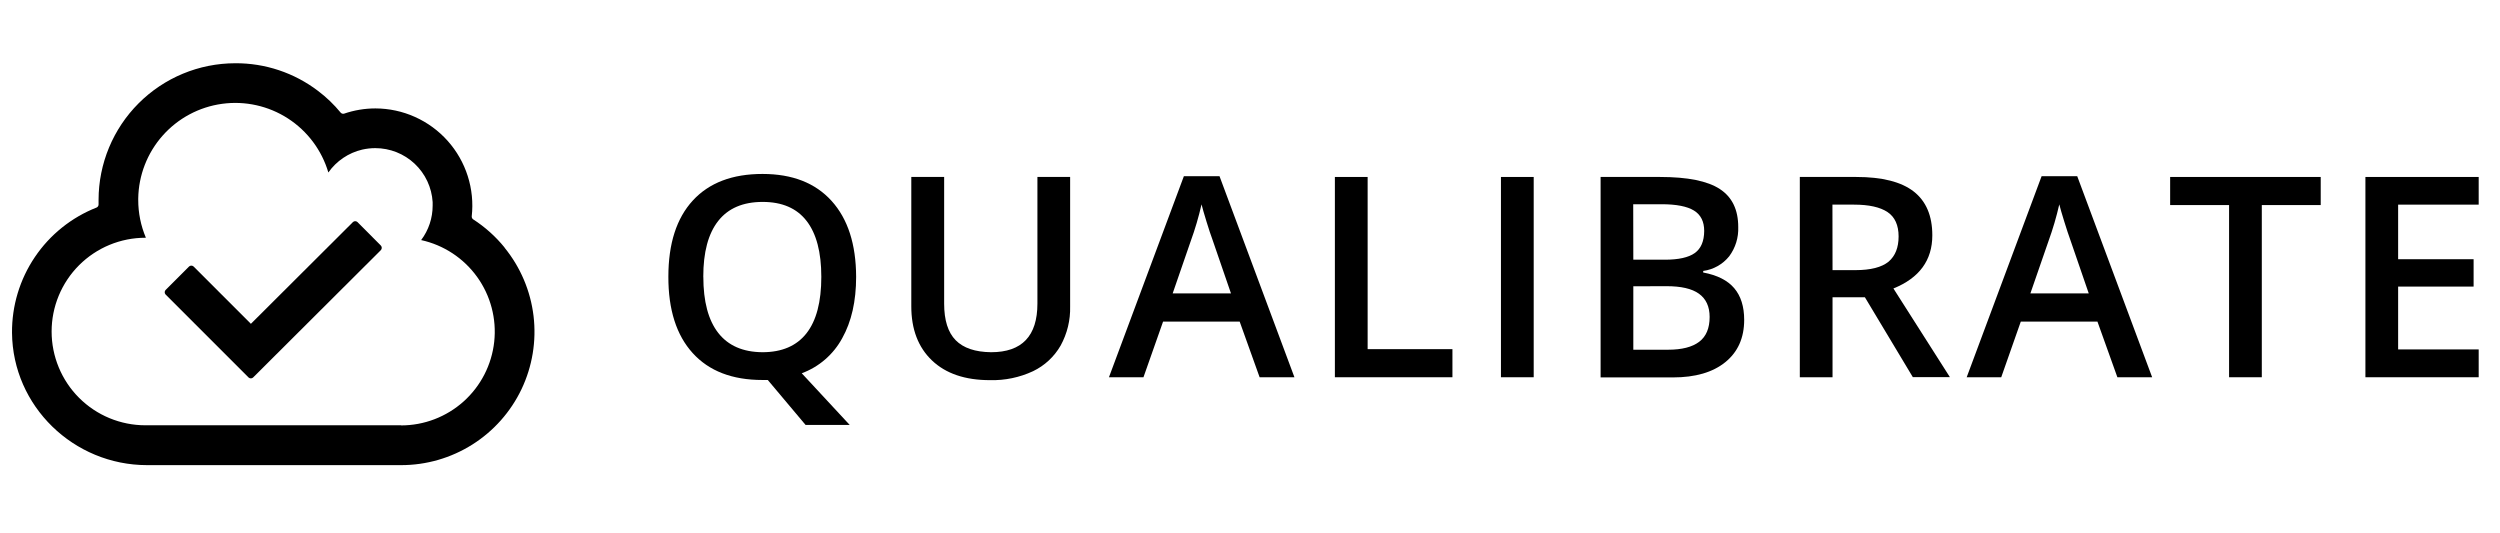
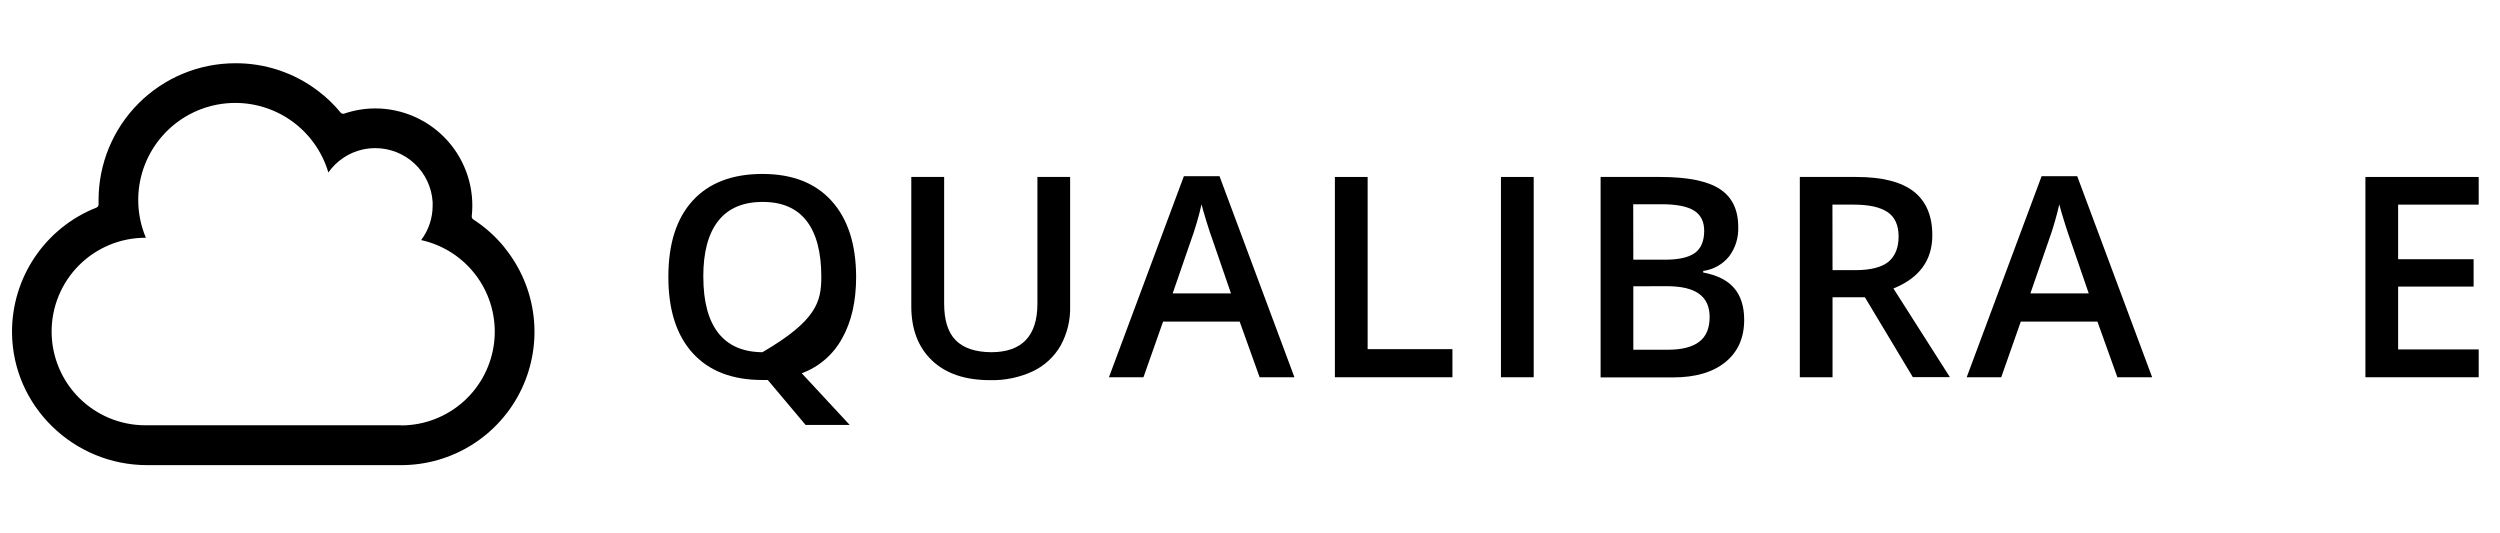
<svg xmlns="http://www.w3.org/2000/svg" width="150px" height="32px" viewBox="0 0 150 32" fill="none" preserveAspectRatio="none">
  <g clip-path="url(#clip0_981_3029)">
-     <path d="M51.368 16.611C51.368 18.072 51.089 19.299 50.533 20.292C50.006 21.265 49.143 22.013 48.105 22.396L50.981 25.495H48.334L46.067 22.799H45.746C43.932 22.799 42.537 22.261 41.561 21.184C40.584 20.108 40.098 18.58 40.102 16.601C40.102 14.619 40.591 13.095 41.569 12.031C42.547 10.967 43.941 10.436 45.754 10.437C47.541 10.437 48.922 10.977 49.897 12.057C50.872 13.137 51.362 14.655 51.368 16.611ZM42.2 16.611C42.2 18.09 42.499 19.211 43.095 19.975C43.692 20.739 44.575 21.125 45.746 21.133C46.914 21.133 47.794 20.755 48.388 19.999C48.982 19.243 49.279 18.113 49.279 16.611C49.279 15.136 48.985 14.018 48.396 13.257C47.808 12.495 46.929 12.115 45.76 12.115C44.581 12.115 43.692 12.495 43.093 13.257C42.494 14.018 42.195 15.136 42.197 16.611H42.2Z" fill="black" />
+     <path d="M51.368 16.611C51.368 18.072 51.089 19.299 50.533 20.292C50.006 21.265 49.143 22.013 48.105 22.396L50.981 25.495H48.334L46.067 22.799H45.746C43.932 22.799 42.537 22.261 41.561 21.184C40.584 20.108 40.098 18.58 40.102 16.601C40.102 14.619 40.591 13.095 41.569 12.031C42.547 10.967 43.941 10.436 45.754 10.437C47.541 10.437 48.922 10.977 49.897 12.057C50.872 13.137 51.362 14.655 51.368 16.611ZM42.2 16.611C42.2 18.09 42.499 19.211 43.095 19.975C43.692 20.739 44.575 21.125 45.746 21.133C48.982 19.243 49.279 18.113 49.279 16.611C49.279 15.136 48.985 14.018 48.396 13.257C47.808 12.495 46.929 12.115 45.76 12.115C44.581 12.115 43.692 12.495 43.093 13.257C42.494 14.018 42.195 15.136 42.197 16.611H42.2Z" fill="black" />
    <path d="M64.208 10.618V18.39C64.229 19.208 64.032 20.017 63.638 20.734C63.255 21.401 62.679 21.937 61.986 22.27C61.176 22.649 60.289 22.833 59.395 22.809C57.904 22.809 56.745 22.414 55.917 21.625C55.09 20.836 54.676 19.751 54.678 18.37V10.618H56.649V18.221C56.649 19.213 56.879 19.944 57.34 20.413C57.801 20.882 58.51 21.122 59.467 21.133C61.319 21.133 62.245 20.16 62.245 18.215V10.618H64.208Z" fill="black" />
    <path d="M75.577 22.635L74.381 19.297H69.784L68.608 22.635H66.537L71.033 10.57H73.17L77.666 22.635H75.577ZM73.859 17.605L72.733 14.333C72.65 14.114 72.535 13.769 72.391 13.299C72.247 12.826 72.145 12.482 72.092 12.262C71.922 13.012 71.705 13.75 71.442 14.472L70.36 17.605H73.859Z" fill="black" />
    <path d="M80.093 22.635V10.618H82.058V20.949H87.146V22.635H80.093Z" fill="black" />
    <path d="M90.057 22.635V10.618H92.022V22.635H90.057Z" fill="black" />
    <path d="M96.036 10.618H99.603C101.257 10.618 102.453 10.859 103.19 11.342C103.928 11.824 104.296 12.586 104.294 13.627C104.318 14.255 104.127 14.873 103.752 15.377C103.364 15.859 102.805 16.174 102.192 16.256V16.35C103.034 16.508 103.654 16.821 104.053 17.29C104.452 17.759 104.651 18.393 104.651 19.192C104.651 20.272 104.274 21.117 103.521 21.728C102.768 22.34 101.719 22.645 100.376 22.645H96.036V10.618ZM97.999 15.582H99.89C100.711 15.582 101.309 15.45 101.684 15.184C102.058 14.918 102.248 14.476 102.252 13.857C102.252 13.293 102.047 12.885 101.638 12.633C101.229 12.381 100.581 12.254 99.695 12.254H97.993L97.999 15.582ZM97.999 17.177V20.983H100.087C100.908 20.983 101.53 20.826 101.949 20.509C102.367 20.192 102.578 19.698 102.578 19.018C102.578 18.394 102.363 17.93 101.937 17.623C101.51 17.316 100.86 17.171 99.99 17.171L97.999 17.177Z" fill="black" />
    <path d="M109.952 17.834V22.635H107.989V10.618H111.377C112.927 10.618 114.075 10.909 114.821 11.489C115.566 12.07 115.939 12.947 115.939 14.12C115.939 15.617 115.161 16.68 113.605 17.308L116.993 22.627H114.769L111.893 17.834H109.952ZM109.952 16.208H111.325C112.239 16.208 112.903 16.038 113.318 15.698C113.717 15.353 113.916 14.855 113.916 14.185C113.916 13.516 113.695 13.018 113.25 12.723C112.806 12.428 112.138 12.278 111.245 12.278H109.946L109.952 16.208Z" fill="black" />
    <path d="M127.043 22.635L125.847 19.297H121.247L120.074 22.635H118.001L122.497 10.57H124.633L129.129 22.635H127.043ZM125.325 17.605L124.199 14.333C124.118 14.114 124.004 13.769 123.858 13.299C123.712 12.828 123.612 12.483 123.557 12.262C123.387 13.012 123.17 13.75 122.908 14.472L121.823 17.605H125.325Z" fill="black" />
-     <path d="M135.708 22.635H133.745V12.304H130.209V10.618H139.243V12.304H135.708V22.635Z" fill="black" />
    <path d="M148.721 22.635H141.925V10.618H148.721V12.278H143.888V15.553H148.416V17.195H143.888V20.965H148.721V22.635Z" fill="black" />
    <path fill-rule="evenodd" clip-rule="evenodd" d="M30.273 14.849C29.739 14.191 29.103 13.621 28.39 13.161C28.361 13.141 28.338 13.114 28.323 13.082C28.308 13.05 28.301 13.015 28.304 12.98C28.395 12.166 28.313 11.342 28.064 10.562C27.816 9.782 27.405 9.063 26.86 8.452C26.315 7.842 25.647 7.352 24.9 7.017C24.153 6.681 23.344 6.507 22.525 6.505C21.884 6.505 21.248 6.612 20.642 6.82C20.606 6.829 20.569 6.829 20.534 6.818C20.498 6.807 20.467 6.787 20.442 6.76C20.042 6.273 19.586 5.835 19.083 5.455C17.655 4.367 15.906 3.783 14.111 3.795C11.938 3.797 9.854 4.661 8.318 6.198C6.781 7.734 5.917 9.818 5.914 11.991C5.914 12.085 5.914 12.177 5.914 12.268C5.915 12.307 5.903 12.345 5.882 12.378C5.861 12.411 5.831 12.436 5.795 12.452C4.289 13.045 2.998 14.081 2.092 15.423C1.186 16.765 0.708 18.35 0.721 19.969C0.761 24.377 4.42 27.908 8.826 27.908H24.067C25.58 27.909 27.062 27.48 28.341 26.672C29.62 25.864 30.644 24.711 31.294 23.345C31.943 21.978 32.192 20.456 32.012 18.954C31.831 17.452 31.228 16.032 30.273 14.859V14.849ZM24.067 25.517H8.722C7.984 25.517 7.252 25.371 6.57 25.089C5.887 24.806 5.267 24.392 4.744 23.869C4.222 23.347 3.808 22.727 3.525 22.044C3.242 21.361 3.097 20.63 3.097 19.891C3.097 19.152 3.242 18.421 3.525 17.738C3.808 17.056 4.222 16.435 4.744 15.913C5.267 15.391 5.887 14.976 6.57 14.693C7.252 14.411 7.984 14.265 8.722 14.265H8.754C8.449 13.546 8.293 12.773 8.294 11.991C8.294 11.963 8.294 11.935 8.294 11.91C8.315 10.517 8.835 9.179 9.758 8.137C10.681 7.095 11.948 6.418 13.327 6.229C14.707 6.04 16.108 6.352 17.278 7.108C18.447 7.864 19.307 9.014 19.701 10.349C20.188 9.658 20.911 9.169 21.734 8.976C21.991 8.918 22.253 8.888 22.517 8.888C23.395 8.888 24.24 9.222 24.88 9.824C25.52 10.425 25.905 11.248 25.959 12.125C25.959 12.195 25.959 12.264 25.959 12.336C25.96 13.082 25.718 13.808 25.269 14.405C26.623 14.703 27.82 15.491 28.629 16.617C29.438 17.743 29.803 19.129 29.653 20.507C29.503 21.886 28.849 23.161 27.817 24.087C26.784 25.013 25.446 25.525 24.059 25.525L24.067 25.517Z" fill="black" />
-     <path d="M14.916 22.651L9.934 17.669C9.9 17.632 9.882 17.584 9.882 17.535C9.882 17.485 9.9 17.437 9.934 17.4L11.345 15.989C11.382 15.955 11.43 15.937 11.479 15.937C11.529 15.937 11.577 15.955 11.614 15.989L15.054 19.429L21.178 13.323C21.215 13.289 21.262 13.27 21.312 13.27C21.362 13.27 21.41 13.289 21.447 13.323L22.854 14.736C22.887 14.772 22.906 14.82 22.906 14.87C22.906 14.92 22.887 14.968 22.854 15.005L15.185 22.651C15.149 22.685 15.101 22.703 15.051 22.703C15.001 22.703 14.953 22.685 14.916 22.651V22.651Z" fill="black" />
  </g>
  <defs>
    <clipPath id="clip0_981_3029">
      <rect width="149" height="32" fill="white" transform="translate(0.721)" />
    </clipPath>
  </defs>
</svg>